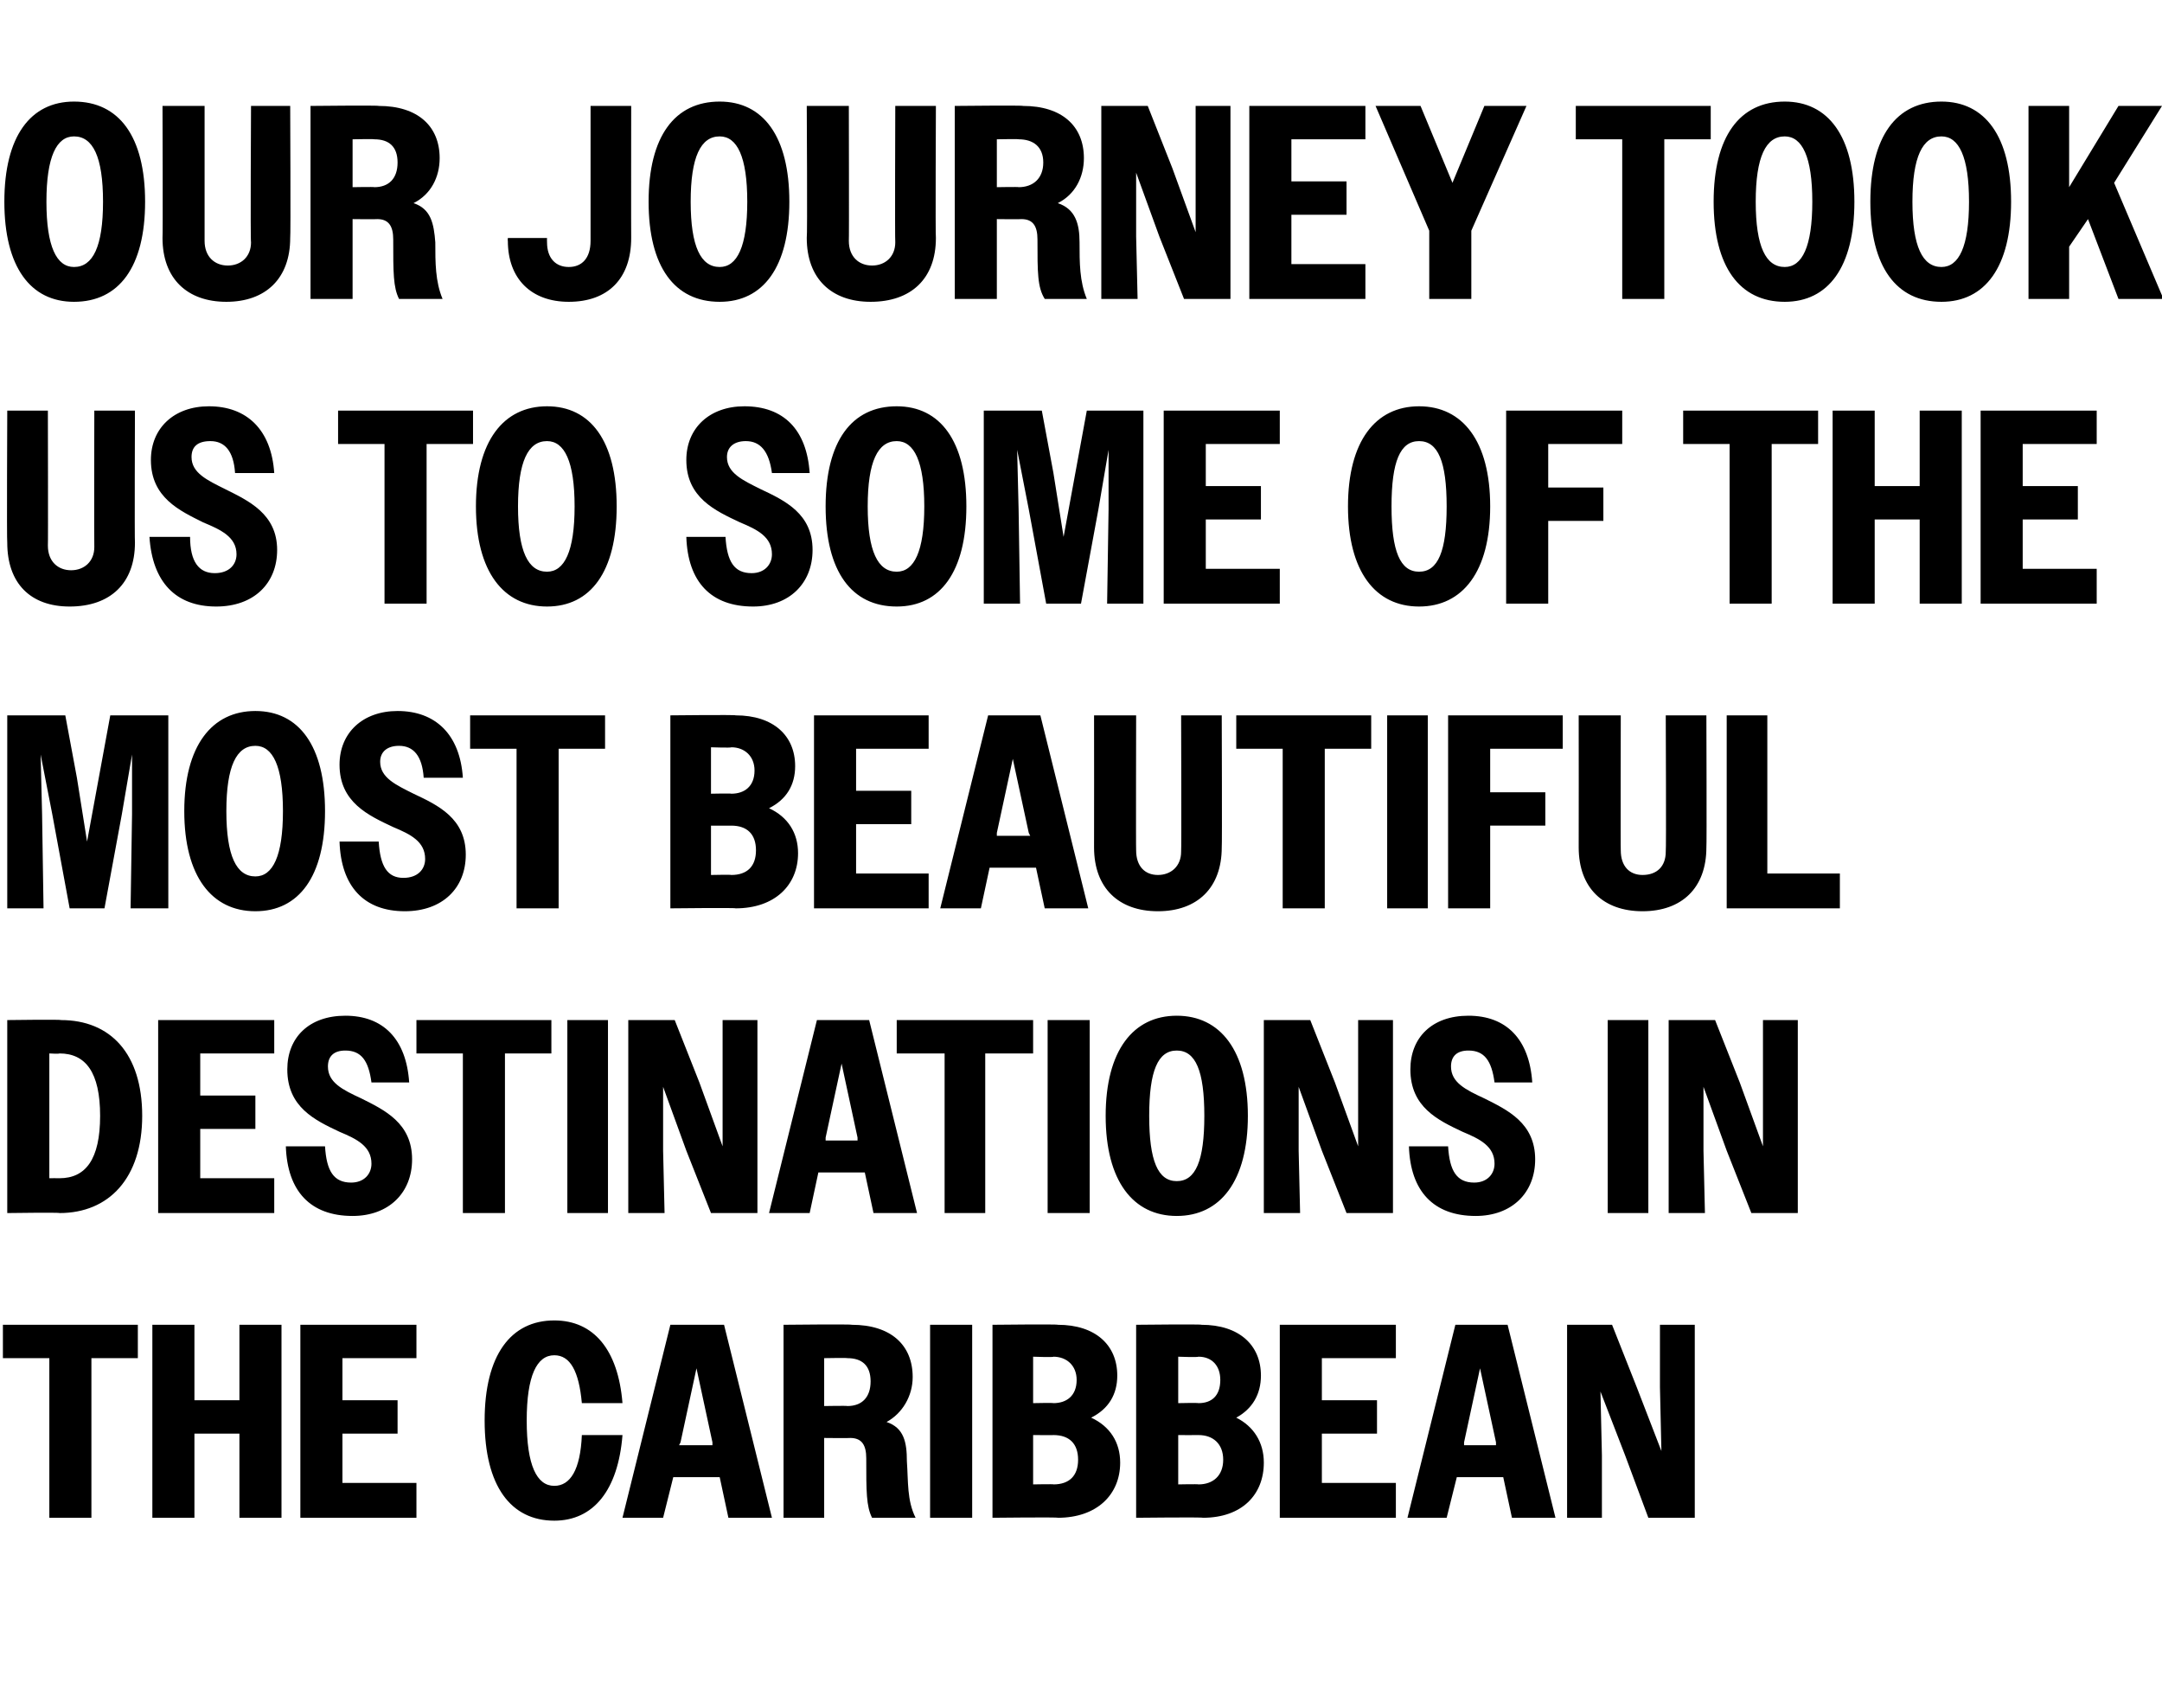
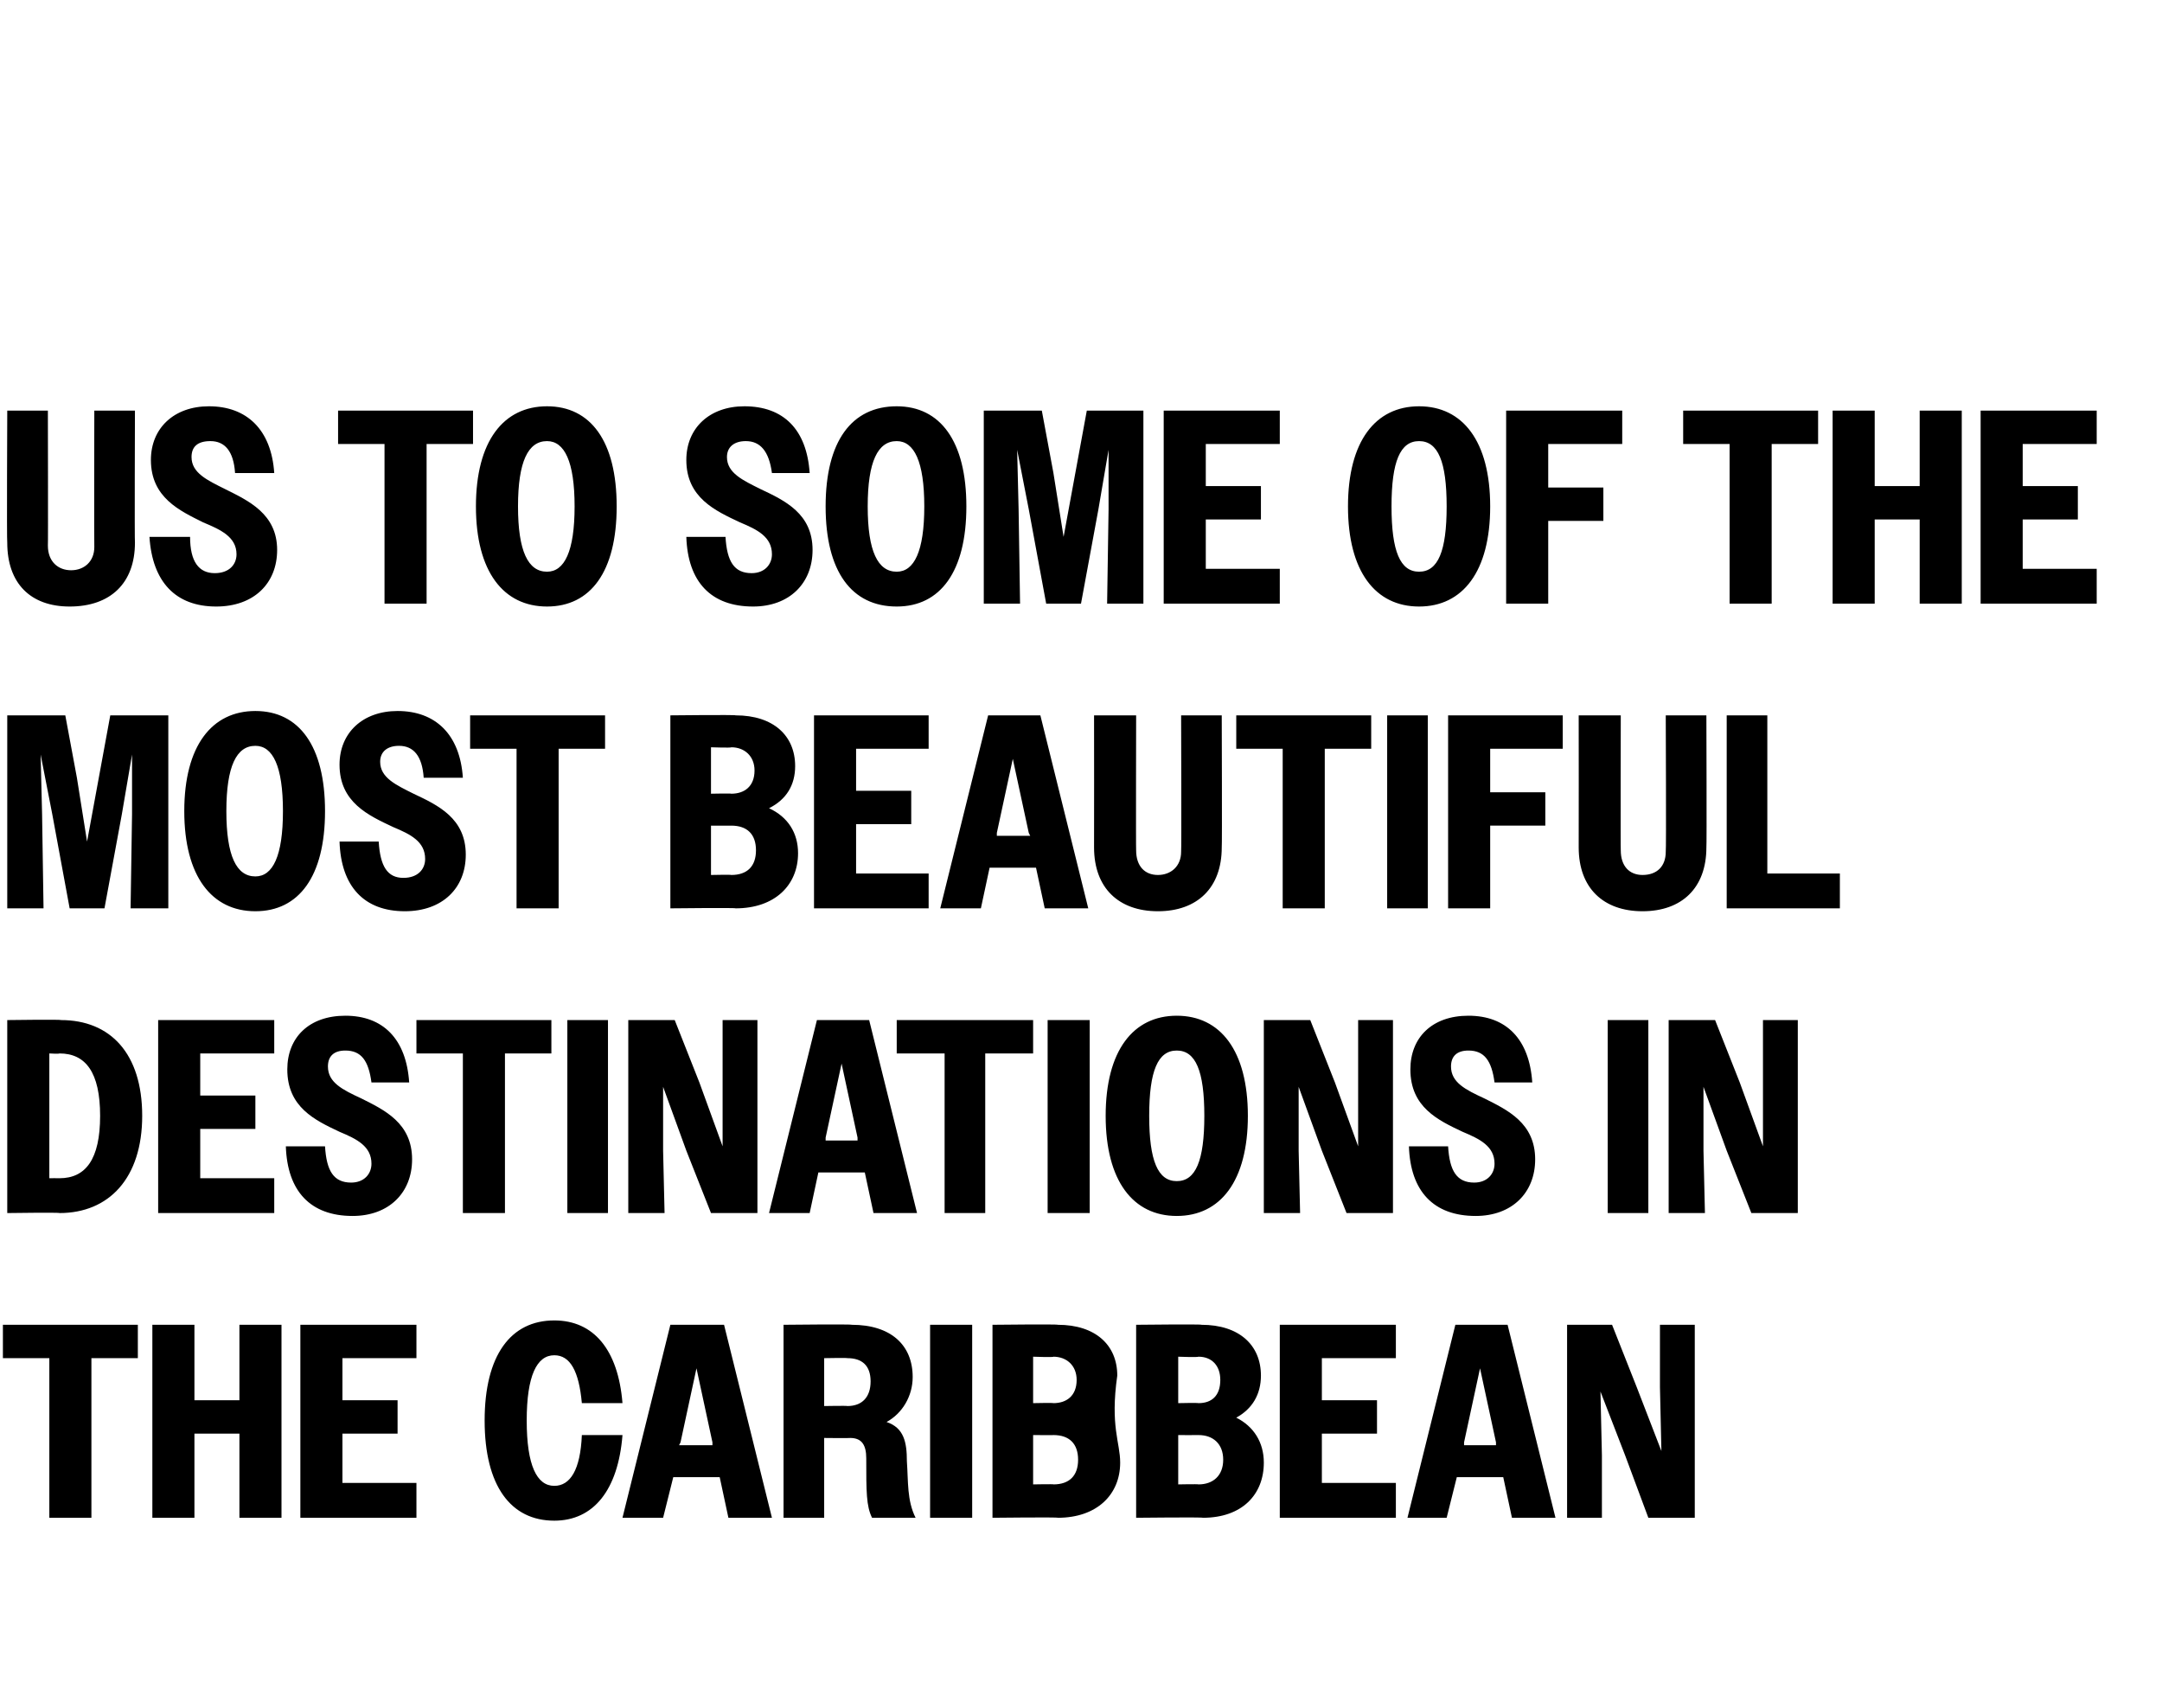
<svg xmlns="http://www.w3.org/2000/svg" version="1.1" width="149px" height="117.7px" viewBox="0 -1 149 117.7" style="top:-1px">
  <desc>Our journey took us to some of the most beautiful destinations in the Caribbean</desc>
  <defs />
  <g id="Polygon19731">
-     <path d="M 3.4 92.6 L 0.2 92.6 L 0.2 90.3 L 9.5 90.3 L 9.5 92.6 L 6.3 92.6 L 6.3 103.6 L 3.4 103.6 L 3.4 92.6 Z M 10.5 90.3 L 13.4 90.3 L 13.4 95.5 L 16.5 95.5 L 16.5 90.3 L 19.4 90.3 L 19.4 103.6 L 16.5 103.6 L 16.5 97.8 L 13.4 97.8 L 13.4 103.6 L 10.5 103.6 L 10.5 90.3 Z M 20.7 90.3 L 28.7 90.3 L 28.7 92.6 L 23.6 92.6 L 23.6 95.5 L 27.4 95.5 L 27.4 97.8 L 23.6 97.8 L 23.6 101.2 L 28.7 101.2 L 28.7 103.6 L 20.7 103.6 L 20.7 90.3 Z M 40.1 95.7 C 39.9 93.5 39.3 92.4 38.2 92.4 C 37 92.4 36.3 93.8 36.3 96.9 C 36.3 100 37 101.4 38.2 101.4 C 39.3 101.4 40 100.3 40.1 97.9 C 40.1 97.9 42.9 97.9 42.9 97.9 C 42.6 101.7 40.9 103.8 38.2 103.8 C 35.2 103.8 33.4 101.4 33.4 96.9 C 33.4 92.4 35.2 90 38.2 90 C 40.9 90 42.6 92 42.9 95.7 C 42.9 95.7 40.1 95.7 40.1 95.7 Z M 46.2 90.3 L 49.9 90.3 L 53.2 103.6 L 50.2 103.6 L 49.6 100.8 L 46.4 100.8 L 45.7 103.6 L 42.9 103.6 L 46.2 90.3 Z M 46.8 98.6 L 49.1 98.6 L 49.1 98.4 L 48 93.3 L 46.9 98.4 L 46.8 98.6 Z M 54 90.3 C 54 90.3 58.69 90.25 58.7 90.3 C 61.4 90.3 62.9 91.7 62.9 93.9 C 62.9 95.2 62.2 96.4 61.1 97 C 62.3 97.4 62.5 98.4 62.5 99.7 C 62.6 101.1 62.5 102.4 63.1 103.6 C 63.1 103.6 60.1 103.6 60.1 103.6 C 59.7 102.8 59.7 101.8 59.7 99.5 C 59.7 98.6 59.4 98.1 58.6 98.1 C 58.56 98.12 56.8 98.1 56.8 98.1 L 56.8 103.6 L 54 103.6 L 54 90.3 Z M 56.8 92.6 L 56.8 95.9 C 56.8 95.9 58.41 95.87 58.4 95.9 C 59.4 95.9 60 95.3 60 94.2 C 60 93.1 59.4 92.6 58.4 92.6 C 58.41 92.57 56.8 92.6 56.8 92.6 Z M 64.1 90.3 L 67 90.3 L 67 103.6 L 64.1 103.6 L 64.1 90.3 Z M 68.4 90.3 C 68.4 90.3 72.9 90.25 72.9 90.3 C 75.5 90.3 77 91.7 77 93.8 C 77 95.1 76.4 96.1 75.2 96.7 C 76.5 97.3 77.2 98.4 77.2 99.8 C 77.2 102 75.6 103.6 72.9 103.6 C 72.94 103.55 68.4 103.6 68.4 103.6 L 68.4 90.3 Z M 71.2 92.5 L 71.2 95.7 C 71.2 95.7 72.62 95.67 72.6 95.7 C 73.5 95.7 74.2 95.2 74.2 94.1 C 74.2 93.1 73.5 92.5 72.6 92.5 C 72.62 92.55 71.2 92.5 71.2 92.5 Z M 71.2 97.9 L 71.2 101.3 C 71.2 101.3 72.64 101.27 72.6 101.3 C 73.7 101.3 74.3 100.7 74.3 99.6 C 74.3 98.5 73.7 97.9 72.6 97.9 C 72.64 97.91 71.2 97.9 71.2 97.9 Z M 78.3 90.3 C 78.3 90.3 82.84 90.25 82.8 90.3 C 85.4 90.3 86.9 91.7 86.9 93.8 C 86.9 95.1 86.3 96.1 85.2 96.7 C 86.4 97.3 87.1 98.4 87.1 99.8 C 87.1 102 85.6 103.6 82.9 103.6 C 82.88 103.55 78.3 103.6 78.3 103.6 L 78.3 90.3 Z M 81.2 92.5 L 81.2 95.7 C 81.2 95.7 82.55 95.67 82.6 95.7 C 83.5 95.7 84.1 95.2 84.1 94.1 C 84.1 93.1 83.5 92.5 82.6 92.5 C 82.55 92.55 81.2 92.5 81.2 92.5 Z M 81.2 97.9 L 81.2 101.3 C 81.2 101.3 82.57 101.27 82.6 101.3 C 83.6 101.3 84.3 100.7 84.3 99.6 C 84.3 98.5 83.6 97.9 82.6 97.9 C 82.57 97.91 81.2 97.9 81.2 97.9 Z M 88.2 90.3 L 96.2 90.3 L 96.2 92.6 L 91.1 92.6 L 91.1 95.5 L 94.9 95.5 L 94.9 97.8 L 91.1 97.8 L 91.1 101.2 L 96.2 101.2 L 96.2 103.6 L 88.2 103.6 L 88.2 90.3 Z M 100.3 90.3 L 103.9 90.3 L 107.2 103.6 L 104.2 103.6 L 103.6 100.8 L 100.4 100.8 L 99.7 103.6 L 97 103.6 L 100.3 90.3 Z M 100.9 98.6 L 103.1 98.6 L 103.1 98.4 L 102 93.3 L 100.9 98.4 L 100.9 98.6 Z M 108 90.3 L 111.1 90.3 L 112.8 94.6 L 114.5 99 L 114.4 94.6 L 114.4 90.3 L 116.8 90.3 L 116.8 103.6 L 113.6 103.6 L 112 99.3 L 110.3 94.9 L 110.4 99.3 L 110.4 103.6 L 108 103.6 L 108 90.3 Z " stroke="none" fill="#000" />
+     <path d="M 3.4 92.6 L 0.2 92.6 L 0.2 90.3 L 9.5 90.3 L 9.5 92.6 L 6.3 92.6 L 6.3 103.6 L 3.4 103.6 L 3.4 92.6 Z M 10.5 90.3 L 13.4 90.3 L 13.4 95.5 L 16.5 95.5 L 16.5 90.3 L 19.4 90.3 L 19.4 103.6 L 16.5 103.6 L 16.5 97.8 L 13.4 97.8 L 13.4 103.6 L 10.5 103.6 L 10.5 90.3 Z M 20.7 90.3 L 28.7 90.3 L 28.7 92.6 L 23.6 92.6 L 23.6 95.5 L 27.4 95.5 L 27.4 97.8 L 23.6 97.8 L 23.6 101.2 L 28.7 101.2 L 28.7 103.6 L 20.7 103.6 L 20.7 90.3 Z M 40.1 95.7 C 39.9 93.5 39.3 92.4 38.2 92.4 C 37 92.4 36.3 93.8 36.3 96.9 C 36.3 100 37 101.4 38.2 101.4 C 39.3 101.4 40 100.3 40.1 97.9 C 40.1 97.9 42.9 97.9 42.9 97.9 C 42.6 101.7 40.9 103.8 38.2 103.8 C 35.2 103.8 33.4 101.4 33.4 96.9 C 33.4 92.4 35.2 90 38.2 90 C 40.9 90 42.6 92 42.9 95.7 C 42.9 95.7 40.1 95.7 40.1 95.7 Z M 46.2 90.3 L 49.9 90.3 L 53.2 103.6 L 50.2 103.6 L 49.6 100.8 L 46.4 100.8 L 45.7 103.6 L 42.9 103.6 L 46.2 90.3 Z M 46.8 98.6 L 49.1 98.6 L 49.1 98.4 L 48 93.3 L 46.9 98.4 L 46.8 98.6 Z M 54 90.3 C 54 90.3 58.69 90.25 58.7 90.3 C 61.4 90.3 62.9 91.7 62.9 93.9 C 62.9 95.2 62.2 96.4 61.1 97 C 62.3 97.4 62.5 98.4 62.5 99.7 C 62.6 101.1 62.5 102.4 63.1 103.6 C 63.1 103.6 60.1 103.6 60.1 103.6 C 59.7 102.8 59.7 101.8 59.7 99.5 C 59.7 98.6 59.4 98.1 58.6 98.1 C 58.56 98.12 56.8 98.1 56.8 98.1 L 56.8 103.6 L 54 103.6 L 54 90.3 Z M 56.8 92.6 L 56.8 95.9 C 56.8 95.9 58.41 95.87 58.4 95.9 C 59.4 95.9 60 95.3 60 94.2 C 60 93.1 59.4 92.6 58.4 92.6 C 58.41 92.57 56.8 92.6 56.8 92.6 Z M 64.1 90.3 L 67 90.3 L 67 103.6 L 64.1 103.6 L 64.1 90.3 Z M 68.4 90.3 C 68.4 90.3 72.9 90.25 72.9 90.3 C 75.5 90.3 77 91.7 77 93.8 C 76.5 97.3 77.2 98.4 77.2 99.8 C 77.2 102 75.6 103.6 72.9 103.6 C 72.94 103.55 68.4 103.6 68.4 103.6 L 68.4 90.3 Z M 71.2 92.5 L 71.2 95.7 C 71.2 95.7 72.62 95.67 72.6 95.7 C 73.5 95.7 74.2 95.2 74.2 94.1 C 74.2 93.1 73.5 92.5 72.6 92.5 C 72.62 92.55 71.2 92.5 71.2 92.5 Z M 71.2 97.9 L 71.2 101.3 C 71.2 101.3 72.64 101.27 72.6 101.3 C 73.7 101.3 74.3 100.7 74.3 99.6 C 74.3 98.5 73.7 97.9 72.6 97.9 C 72.64 97.91 71.2 97.9 71.2 97.9 Z M 78.3 90.3 C 78.3 90.3 82.84 90.25 82.8 90.3 C 85.4 90.3 86.9 91.7 86.9 93.8 C 86.9 95.1 86.3 96.1 85.2 96.7 C 86.4 97.3 87.1 98.4 87.1 99.8 C 87.1 102 85.6 103.6 82.9 103.6 C 82.88 103.55 78.3 103.6 78.3 103.6 L 78.3 90.3 Z M 81.2 92.5 L 81.2 95.7 C 81.2 95.7 82.55 95.67 82.6 95.7 C 83.5 95.7 84.1 95.2 84.1 94.1 C 84.1 93.1 83.5 92.5 82.6 92.5 C 82.55 92.55 81.2 92.5 81.2 92.5 Z M 81.2 97.9 L 81.2 101.3 C 81.2 101.3 82.57 101.27 82.6 101.3 C 83.6 101.3 84.3 100.7 84.3 99.6 C 84.3 98.5 83.6 97.9 82.6 97.9 C 82.57 97.91 81.2 97.9 81.2 97.9 Z M 88.2 90.3 L 96.2 90.3 L 96.2 92.6 L 91.1 92.6 L 91.1 95.5 L 94.9 95.5 L 94.9 97.8 L 91.1 97.8 L 91.1 101.2 L 96.2 101.2 L 96.2 103.6 L 88.2 103.6 L 88.2 90.3 Z M 100.3 90.3 L 103.9 90.3 L 107.2 103.6 L 104.2 103.6 L 103.6 100.8 L 100.4 100.8 L 99.7 103.6 L 97 103.6 L 100.3 90.3 Z M 100.9 98.6 L 103.1 98.6 L 103.1 98.4 L 102 93.3 L 100.9 98.4 L 100.9 98.6 Z M 108 90.3 L 111.1 90.3 L 112.8 94.6 L 114.5 99 L 114.4 94.6 L 114.4 90.3 L 116.8 90.3 L 116.8 103.6 L 113.6 103.6 L 112 99.3 L 110.3 94.9 L 110.4 99.3 L 110.4 103.6 L 108 103.6 L 108 90.3 Z " stroke="none" fill="#000" />
  </g>
  <g id="Polygon19730">
    <path d="M 0.5 69.3 C 0.5 69.3 4.2 69.25 4.2 69.3 C 7.6 69.3 9.8 71.6 9.8 75.9 C 9.8 80.2 7.5 82.6 4.1 82.6 C 4.09 82.55 0.5 82.6 0.5 82.6 L 0.5 69.3 Z M 3.4 71.6 L 3.4 80.2 C 3.4 80.2 4.07 80.19 4.1 80.2 C 5.9 80.2 6.9 78.9 6.9 75.9 C 6.9 72.9 5.9 71.6 4.1 71.6 C 4.07 71.64 3.4 71.6 3.4 71.6 Z M 10.9 69.3 L 18.9 69.3 L 18.9 71.6 L 13.8 71.6 L 13.8 74.5 L 17.6 74.5 L 17.6 76.8 L 13.8 76.8 L 13.8 80.2 L 18.9 80.2 L 18.9 82.6 L 10.9 82.6 L 10.9 69.3 Z M 19.7 78 C 19.7 78 22.4 78 22.4 78 C 22.5 79.7 23 80.5 24.2 80.5 C 25.1 80.5 25.6 79.9 25.6 79.2 C 25.6 78 24.6 77.5 23.4 77 C 21.7 76.2 19.8 75.3 19.8 72.7 C 19.8 70.5 21.3 69 23.8 69 C 26.4 69 28 70.6 28.2 73.6 C 28.2 73.6 25.6 73.6 25.6 73.6 C 25.4 72.1 24.9 71.4 23.8 71.4 C 23 71.4 22.6 71.8 22.6 72.5 C 22.6 73.6 23.6 74.1 24.9 74.7 C 26.5 75.5 28.4 76.4 28.4 78.9 C 28.4 81.2 26.8 82.8 24.3 82.8 C 21.4 82.8 19.8 81.1 19.7 78 Z M 31.9 71.6 L 28.7 71.6 L 28.7 69.3 L 38 69.3 L 38 71.6 L 34.8 71.6 L 34.8 82.6 L 31.9 82.6 L 31.9 71.6 Z M 39.1 69.3 L 41.9 69.3 L 41.9 82.6 L 39.1 82.6 L 39.1 69.3 Z M 43.3 69.3 L 46.5 69.3 L 48.2 73.6 L 49.8 78 L 49.8 73.6 L 49.8 69.3 L 52.2 69.3 L 52.2 82.6 L 49 82.6 L 47.3 78.3 L 45.7 73.9 L 45.7 78.3 L 45.8 82.6 L 43.3 82.6 L 43.3 69.3 Z M 56.3 69.3 L 59.9 69.3 L 63.2 82.6 L 60.2 82.6 L 59.6 79.8 L 56.4 79.8 L 55.8 82.6 L 53 82.6 L 56.3 69.3 Z M 56.9 77.6 L 59.1 77.6 L 59.1 77.4 L 58 72.3 L 56.9 77.4 L 56.9 77.6 Z M 65.1 71.6 L 61.8 71.6 L 61.8 69.3 L 71.2 69.3 L 71.2 71.6 L 67.9 71.6 L 67.9 82.6 L 65.1 82.6 L 65.1 71.6 Z M 72.2 69.3 L 75.1 69.3 L 75.1 82.6 L 72.2 82.6 L 72.2 69.3 Z M 76.2 75.9 C 76.2 71.4 78.1 69 81.1 69 C 84.1 69 86 71.4 86 75.9 C 86 80.4 84.1 82.8 81.1 82.8 C 78.1 82.8 76.2 80.4 76.2 75.9 Z M 83 75.9 C 83 72.8 82.4 71.4 81.1 71.4 C 79.8 71.4 79.2 72.8 79.2 75.9 C 79.2 79 79.8 80.4 81.1 80.4 C 82.4 80.4 83 79 83 75.9 Z M 87.1 69.3 L 90.3 69.3 L 92 73.6 L 93.6 78 L 93.6 73.6 L 93.6 69.3 L 96 69.3 L 96 82.6 L 92.8 82.6 L 91.1 78.3 L 89.5 73.9 L 89.5 78.3 L 89.6 82.6 L 87.1 82.6 L 87.1 69.3 Z M 97.1 78 C 97.1 78 99.8 78 99.8 78 C 99.9 79.7 100.4 80.5 101.6 80.5 C 102.5 80.5 103 79.9 103 79.2 C 103 78 102 77.5 100.8 77 C 99.1 76.2 97.2 75.3 97.2 72.7 C 97.2 70.5 98.7 69 101.2 69 C 103.8 69 105.4 70.6 105.6 73.6 C 105.6 73.6 103 73.6 103 73.6 C 102.8 72.1 102.3 71.4 101.2 71.4 C 100.4 71.4 100 71.8 100 72.5 C 100 73.6 101 74.1 102.3 74.7 C 103.9 75.5 105.8 76.4 105.8 78.9 C 105.8 81.2 104.2 82.8 101.7 82.8 C 98.8 82.8 97.2 81.1 97.1 78 Z M 110.8 69.3 L 113.6 69.3 L 113.6 82.6 L 110.8 82.6 L 110.8 69.3 Z M 115 69.3 L 118.2 69.3 L 119.9 73.6 L 121.5 78 L 121.5 73.6 L 121.5 69.3 L 123.9 69.3 L 123.9 82.6 L 120.7 82.6 L 119 78.3 L 117.4 73.9 L 117.4 78.3 L 117.5 82.6 L 115 82.6 L 115 69.3 Z " stroke="none" fill="#000" />
  </g>
  <g id="Polygon19729">
    <path d="M 0.5 48.3 L 4.5 48.3 L 5.3 52.6 L 6 57 L 7.6 48.3 L 11.6 48.3 L 11.6 61.6 L 9 61.6 L 9.1 55.1 L 9.1 51 L 8.4 55.1 L 7.2 61.6 L 4.8 61.6 L 3.6 55.1 L 2.8 51 L 2.9 55.1 L 3 61.6 L 0.5 61.6 L 0.5 48.3 Z M 12.7 54.9 C 12.7 50.4 14.6 48 17.6 48 C 20.6 48 22.4 50.4 22.4 54.9 C 22.4 59.4 20.6 61.8 17.6 61.8 C 14.6 61.8 12.7 59.4 12.7 54.9 Z M 19.5 54.9 C 19.5 51.8 18.8 50.4 17.6 50.4 C 16.3 50.4 15.6 51.8 15.6 54.9 C 15.6 58 16.3 59.4 17.6 59.4 C 18.8 59.4 19.5 58 19.5 54.9 Z M 23.4 57 C 23.4 57 26.1 57 26.1 57 C 26.2 58.7 26.7 59.5 27.8 59.5 C 28.8 59.5 29.3 58.9 29.3 58.2 C 29.3 57 28.3 56.5 27.1 56 C 25.4 55.2 23.4 54.3 23.4 51.7 C 23.4 49.5 25 48 27.4 48 C 30 48 31.7 49.6 31.9 52.6 C 31.9 52.6 29.2 52.6 29.2 52.6 C 29.1 51.1 28.5 50.4 27.5 50.4 C 26.7 50.4 26.2 50.8 26.2 51.5 C 26.2 52.6 27.3 53.1 28.5 53.7 C 30.2 54.5 32.1 55.4 32.1 57.9 C 32.1 60.2 30.5 61.8 27.9 61.8 C 25.1 61.8 23.5 60.1 23.4 57 Z M 35.6 50.6 L 32.4 50.6 L 32.4 48.3 L 41.7 48.3 L 41.7 50.6 L 38.5 50.6 L 38.5 61.6 L 35.6 61.6 L 35.6 50.6 Z M 46.2 48.3 C 46.2 48.3 50.69 48.25 50.7 48.3 C 53.3 48.3 54.8 49.7 54.8 51.8 C 54.8 53.1 54.2 54.1 53 54.7 C 54.3 55.3 55 56.4 55 57.8 C 55 60 53.4 61.6 50.7 61.6 C 50.73 61.55 46.2 61.6 46.2 61.6 L 46.2 48.3 Z M 49 50.5 L 49 53.7 C 49 53.7 50.41 53.67 50.4 53.7 C 51.3 53.7 52 53.2 52 52.1 C 52 51.1 51.3 50.5 50.4 50.5 C 50.41 50.55 49 50.5 49 50.5 Z M 49 55.9 L 49 59.3 C 49 59.3 50.43 59.27 50.4 59.3 C 51.5 59.3 52.1 58.7 52.1 57.6 C 52.1 56.5 51.5 55.9 50.4 55.9 C 50.43 55.91 49 55.9 49 55.9 Z M 56.1 48.3 L 64 48.3 L 64 50.6 L 59 50.6 L 59 53.5 L 62.8 53.5 L 62.8 55.8 L 59 55.8 L 59 59.2 L 64 59.2 L 64 61.6 L 56.1 61.6 L 56.1 48.3 Z M 68.1 48.3 L 71.7 48.3 L 75 61.6 L 72 61.6 L 71.4 58.8 L 68.2 58.8 L 67.6 61.6 L 64.8 61.6 L 68.1 48.3 Z M 68.7 56.6 L 71 56.6 L 70.9 56.4 L 69.8 51.3 L 68.7 56.4 L 68.7 56.6 Z M 75.4 57.4 C 75.41 57.35 75.4 48.3 75.4 48.3 L 78.3 48.3 C 78.3 48.3 78.28 57.62 78.3 57.6 C 78.3 58.7 78.9 59.3 79.8 59.3 C 80.7 59.3 81.4 58.7 81.4 57.7 C 81.43 57.66 81.4 48.3 81.4 48.3 L 84.2 48.3 C 84.2 48.3 84.23 57.39 84.2 57.4 C 84.2 60.2 82.5 61.8 79.8 61.8 C 77.1 61.8 75.4 60.2 75.4 57.4 Z M 88.4 50.6 L 85.2 50.6 L 85.2 48.3 L 94.5 48.3 L 94.5 50.6 L 91.3 50.6 L 91.3 61.6 L 88.4 61.6 L 88.4 50.6 Z M 95.6 48.3 L 98.4 48.3 L 98.4 61.6 L 95.6 61.6 L 95.6 48.3 Z M 99.8 48.3 L 107.7 48.3 L 107.7 50.6 L 102.7 50.6 L 102.7 53.6 L 106.5 53.6 L 106.5 55.9 L 102.7 55.9 L 102.7 61.6 L 99.8 61.6 L 99.8 48.3 Z M 108.8 57.4 C 108.81 57.35 108.8 48.3 108.8 48.3 L 111.7 48.3 C 111.7 48.3 111.68 57.62 111.7 57.6 C 111.7 58.7 112.3 59.3 113.2 59.3 C 114.2 59.3 114.8 58.7 114.8 57.7 C 114.84 57.66 114.8 48.3 114.8 48.3 L 117.6 48.3 C 117.6 48.3 117.63 57.39 117.6 57.4 C 117.6 60.2 115.9 61.8 113.2 61.8 C 110.5 61.8 108.8 60.2 108.8 57.4 Z M 119 48.3 L 121.8 48.3 L 121.8 59.2 L 126.8 59.2 L 126.8 61.6 L 119 61.6 L 119 48.3 Z " stroke="none" fill="#000" />
  </g>
  <g id="Polygon19728">
    <path d="M 0.5 36.4 C 0.46 36.35 0.5 27.3 0.5 27.3 L 3.3 27.3 C 3.3 27.3 3.32 36.62 3.3 36.6 C 3.3 37.7 4 38.3 4.9 38.3 C 5.8 38.3 6.5 37.7 6.5 36.7 C 6.48 36.66 6.5 27.3 6.5 27.3 L 9.3 27.3 C 9.3 27.3 9.27 36.39 9.3 36.4 C 9.3 39.2 7.6 40.8 4.8 40.8 C 2.1 40.8 0.5 39.2 0.5 36.4 Z M 10.3 36 C 10.3 36 13.1 36 13.1 36 C 13.1 37.7 13.7 38.5 14.8 38.5 C 15.8 38.5 16.3 37.9 16.3 37.2 C 16.3 36 15.2 35.5 14 35 C 12.4 34.2 10.4 33.3 10.4 30.7 C 10.4 28.5 12 27 14.4 27 C 17 27 18.7 28.6 18.9 31.6 C 18.9 31.6 16.2 31.6 16.2 31.6 C 16.1 30.1 15.5 29.4 14.5 29.4 C 13.6 29.4 13.2 29.8 13.2 30.5 C 13.2 31.6 14.3 32.1 15.5 32.7 C 17.1 33.5 19.1 34.4 19.1 36.9 C 19.1 39.2 17.5 40.8 14.9 40.8 C 12.1 40.8 10.5 39.1 10.3 36 Z M 26.5 29.6 L 23.3 29.6 L 23.3 27.3 L 32.6 27.3 L 32.6 29.6 L 29.4 29.6 L 29.4 40.6 L 26.5 40.6 L 26.5 29.6 Z M 32.8 33.9 C 32.8 29.4 34.7 27 37.7 27 C 40.7 27 42.5 29.4 42.5 33.9 C 42.5 38.4 40.7 40.8 37.7 40.8 C 34.7 40.8 32.8 38.4 32.8 33.9 Z M 39.6 33.9 C 39.6 30.8 38.9 29.4 37.7 29.4 C 36.4 29.4 35.7 30.8 35.7 33.9 C 35.7 37 36.4 38.4 37.7 38.4 C 38.9 38.4 39.6 37 39.6 33.9 Z M 47.3 36 C 47.3 36 50 36 50 36 C 50.1 37.7 50.6 38.5 51.8 38.5 C 52.7 38.5 53.2 37.9 53.2 37.2 C 53.2 36 52.2 35.5 51 35 C 49.3 34.2 47.3 33.3 47.3 30.7 C 47.3 28.5 48.9 27 51.3 27 C 54 27 55.6 28.6 55.8 31.6 C 55.8 31.6 53.2 31.6 53.2 31.6 C 53 30.1 52.4 29.4 51.4 29.4 C 50.6 29.4 50.1 29.8 50.1 30.5 C 50.1 31.6 51.2 32.1 52.4 32.7 C 54.1 33.5 56 34.4 56 36.9 C 56 39.2 54.4 40.8 51.9 40.8 C 49 40.8 47.4 39.1 47.3 36 Z M 56.9 33.9 C 56.9 29.4 58.7 27 61.8 27 C 64.8 27 66.6 29.4 66.6 33.9 C 66.6 38.4 64.8 40.8 61.8 40.8 C 58.7 40.8 56.9 38.4 56.9 33.9 Z M 63.7 33.9 C 63.7 30.8 63 29.4 61.8 29.4 C 60.5 29.4 59.8 30.8 59.8 33.9 C 59.8 37 60.5 38.4 61.8 38.4 C 63 38.4 63.7 37 63.7 33.9 Z M 67.8 27.3 L 71.8 27.3 L 72.6 31.6 L 73.3 36 L 74.9 27.3 L 78.8 27.3 L 78.8 40.6 L 76.3 40.6 L 76.4 34.1 L 76.4 30 L 75.7 34.1 L 74.5 40.6 L 72.1 40.6 L 70.9 34.1 L 70.1 30 L 70.2 34.1 L 70.3 40.6 L 67.8 40.6 L 67.8 27.3 Z M 80.2 27.3 L 88.2 27.3 L 88.2 29.6 L 83.1 29.6 L 83.1 32.5 L 86.9 32.5 L 86.9 34.8 L 83.1 34.8 L 83.1 38.2 L 88.2 38.2 L 88.2 40.6 L 80.2 40.6 L 80.2 27.3 Z M 92.9 33.9 C 92.9 29.4 94.8 27 97.8 27 C 100.8 27 102.7 29.4 102.7 33.9 C 102.7 38.4 100.8 40.8 97.8 40.8 C 94.8 40.8 92.9 38.4 92.9 33.9 Z M 99.7 33.9 C 99.7 30.8 99.1 29.4 97.8 29.4 C 96.5 29.4 95.9 30.8 95.9 33.9 C 95.9 37 96.5 38.4 97.8 38.4 C 99.1 38.4 99.7 37 99.7 33.9 Z M 103.8 27.3 L 111.8 27.3 L 111.8 29.6 L 106.7 29.6 L 106.7 32.6 L 110.5 32.6 L 110.5 34.9 L 106.7 34.9 L 106.7 40.6 L 103.8 40.6 L 103.8 27.3 Z M 119.2 29.6 L 116 29.6 L 116 27.3 L 125.3 27.3 L 125.3 29.6 L 122.1 29.6 L 122.1 40.6 L 119.2 40.6 L 119.2 29.6 Z M 126.3 27.3 L 129.2 27.3 L 129.2 32.5 L 132.3 32.5 L 132.3 27.3 L 135.2 27.3 L 135.2 40.6 L 132.3 40.6 L 132.3 34.8 L 129.2 34.8 L 129.2 40.6 L 126.3 40.6 L 126.3 27.3 Z M 136.5 27.3 L 144.5 27.3 L 144.5 29.6 L 139.4 29.6 L 139.4 32.5 L 143.2 32.5 L 143.2 34.8 L 139.4 34.8 L 139.4 38.2 L 144.5 38.2 L 144.5 40.6 L 136.5 40.6 L 136.5 27.3 Z " stroke="none" fill="#000" />
  </g>
  <g id="Polygon19727">
-     <path d="M 0.3 12.9 C 0.3 8.4 2.1 6 5.1 6 C 8.2 6 10 8.4 10 12.9 C 10 17.4 8.2 19.8 5.1 19.8 C 2.1 19.8 0.3 17.4 0.3 12.9 Z M 7.1 12.9 C 7.1 9.8 6.4 8.4 5.1 8.4 C 3.9 8.4 3.2 9.8 3.2 12.9 C 3.2 16 3.9 17.4 5.1 17.4 C 6.4 17.4 7.1 16 7.1 12.9 Z M 11.2 15.4 C 11.23 15.35 11.2 6.3 11.2 6.3 L 14.1 6.3 C 14.1 6.3 14.1 15.62 14.1 15.6 C 14.1 16.7 14.8 17.3 15.7 17.3 C 16.6 17.3 17.3 16.7 17.3 15.7 C 17.25 15.66 17.3 6.3 17.3 6.3 L 20 6.3 C 20 6.3 20.04 15.39 20 15.4 C 20 18.2 18.3 19.8 15.6 19.8 C 12.9 19.8 11.2 18.2 11.2 15.4 Z M 21.4 6.3 C 21.4 6.3 26.11 6.25 26.1 6.3 C 28.8 6.3 30.3 7.7 30.3 9.9 C 30.3 11.2 29.7 12.4 28.5 13 C 29.7 13.4 29.9 14.4 30 15.7 C 30 17.1 30 18.4 30.5 19.6 C 30.5 19.6 27.5 19.6 27.5 19.6 C 27.1 18.8 27.1 17.8 27.1 15.5 C 27.1 14.6 26.8 14.1 26 14.1 C 25.97 14.12 24.3 14.1 24.3 14.1 L 24.3 19.6 L 21.4 19.6 L 21.4 6.3 Z M 24.3 8.6 L 24.3 11.9 C 24.3 11.9 25.82 11.87 25.8 11.9 C 26.8 11.9 27.4 11.3 27.4 10.2 C 27.4 9.1 26.8 8.6 25.8 8.6 C 25.82 8.57 24.3 8.6 24.3 8.6 Z M 35 15.6 C 34.98 15.6 35 15.4 35 15.4 L 37.7 15.4 C 37.7 15.4 37.69 15.67 37.7 15.7 C 37.7 16.8 38.3 17.4 39.2 17.4 C 40.1 17.4 40.7 16.8 40.7 15.6 C 40.7 15.6 40.7 6.3 40.7 6.3 L 43.5 6.3 C 43.5 6.3 43.49 15.41 43.5 15.4 C 43.5 18.2 41.9 19.8 39.2 19.8 C 36.6 19.8 35 18.2 35 15.6 Z M 44.7 12.9 C 44.7 8.4 46.5 6 49.6 6 C 52.6 6 54.4 8.4 54.4 12.9 C 54.4 17.4 52.6 19.8 49.6 19.8 C 46.5 19.8 44.7 17.4 44.7 12.9 Z M 51.5 12.9 C 51.5 9.8 50.8 8.4 49.6 8.4 C 48.3 8.4 47.6 9.8 47.6 12.9 C 47.6 16 48.3 17.4 49.6 17.4 C 50.8 17.4 51.5 16 51.5 12.9 Z M 55.6 15.4 C 55.65 15.35 55.6 6.3 55.6 6.3 L 58.5 6.3 C 58.5 6.3 58.52 15.62 58.5 15.6 C 58.5 16.7 59.2 17.3 60.1 17.3 C 61 17.3 61.7 16.7 61.7 15.7 C 61.67 15.66 61.7 6.3 61.7 6.3 L 64.5 6.3 C 64.5 6.3 64.46 15.39 64.5 15.4 C 64.5 18.2 62.8 19.8 60 19.8 C 57.3 19.8 55.6 18.2 55.6 15.4 Z M 65.8 6.3 C 65.8 6.3 70.52 6.25 70.5 6.3 C 73.2 6.3 74.7 7.7 74.7 9.9 C 74.7 11.2 74.1 12.4 72.9 13 C 74.1 13.4 74.4 14.4 74.4 15.7 C 74.4 17.1 74.4 18.4 74.9 19.6 C 74.9 19.6 72 19.6 72 19.6 C 71.5 18.8 71.5 17.8 71.5 15.5 C 71.5 14.6 71.2 14.1 70.4 14.1 C 70.39 14.12 68.7 14.1 68.7 14.1 L 68.7 19.6 L 65.8 19.6 L 65.8 6.3 Z M 68.7 8.6 L 68.7 11.9 C 68.7 11.9 70.24 11.87 70.2 11.9 C 71.2 11.9 71.9 11.3 71.9 10.2 C 71.9 9.1 71.2 8.6 70.2 8.6 C 70.24 8.57 68.7 8.6 68.7 8.6 Z M 75.9 6.3 L 79.1 6.3 L 80.8 10.6 L 82.4 15 L 82.4 10.6 L 82.4 6.3 L 84.8 6.3 L 84.8 19.6 L 81.6 19.6 L 79.9 15.3 L 78.3 10.9 L 78.3 15.3 L 78.4 19.6 L 75.9 19.6 L 75.9 6.3 Z M 86.1 6.3 L 94.1 6.3 L 94.1 8.6 L 89 8.6 L 89 11.5 L 92.8 11.5 L 92.8 13.8 L 89 13.8 L 89 17.2 L 94.1 17.2 L 94.1 19.6 L 86.1 19.6 L 86.1 6.3 Z M 98.5 14.9 L 94.8 6.3 L 97.9 6.3 L 100.1 11.6 L 102.3 6.3 L 105.2 6.3 L 101.4 14.9 L 101.4 19.6 L 98.5 19.6 L 98.5 14.9 Z M 111.8 8.6 L 108.6 8.6 L 108.6 6.3 L 117.9 6.3 L 117.9 8.6 L 114.7 8.6 L 114.7 19.6 L 111.8 19.6 L 111.8 8.6 Z M 118.1 12.9 C 118.1 8.4 119.9 6 123 6 C 126 6 127.8 8.4 127.8 12.9 C 127.8 17.4 126 19.8 123 19.8 C 119.9 19.8 118.1 17.4 118.1 12.9 Z M 124.9 12.9 C 124.9 9.8 124.2 8.4 123 8.4 C 121.7 8.4 121 9.8 121 12.9 C 121 16 121.7 17.4 123 17.4 C 124.2 17.4 124.9 16 124.9 12.9 Z M 128.9 12.9 C 128.9 8.4 130.7 6 133.8 6 C 136.8 6 138.6 8.4 138.6 12.9 C 138.6 17.4 136.8 19.8 133.8 19.8 C 130.7 19.8 128.9 17.4 128.9 12.9 Z M 135.7 12.9 C 135.7 9.8 135 8.4 133.8 8.4 C 132.5 8.4 131.8 9.8 131.8 12.9 C 131.8 16 132.5 17.4 133.8 17.4 C 135 17.4 135.7 16 135.7 12.9 Z M 139.8 6.3 L 142.6 6.3 L 142.6 11.9 L 146 6.3 L 149 6.3 L 145.7 11.6 L 149.1 19.6 L 146 19.6 L 143.9 14.1 L 142.6 16 L 142.6 19.6 L 139.8 19.6 L 139.8 6.3 Z " stroke="none" fill="#000" />
-   </g>
+     </g>
</svg>